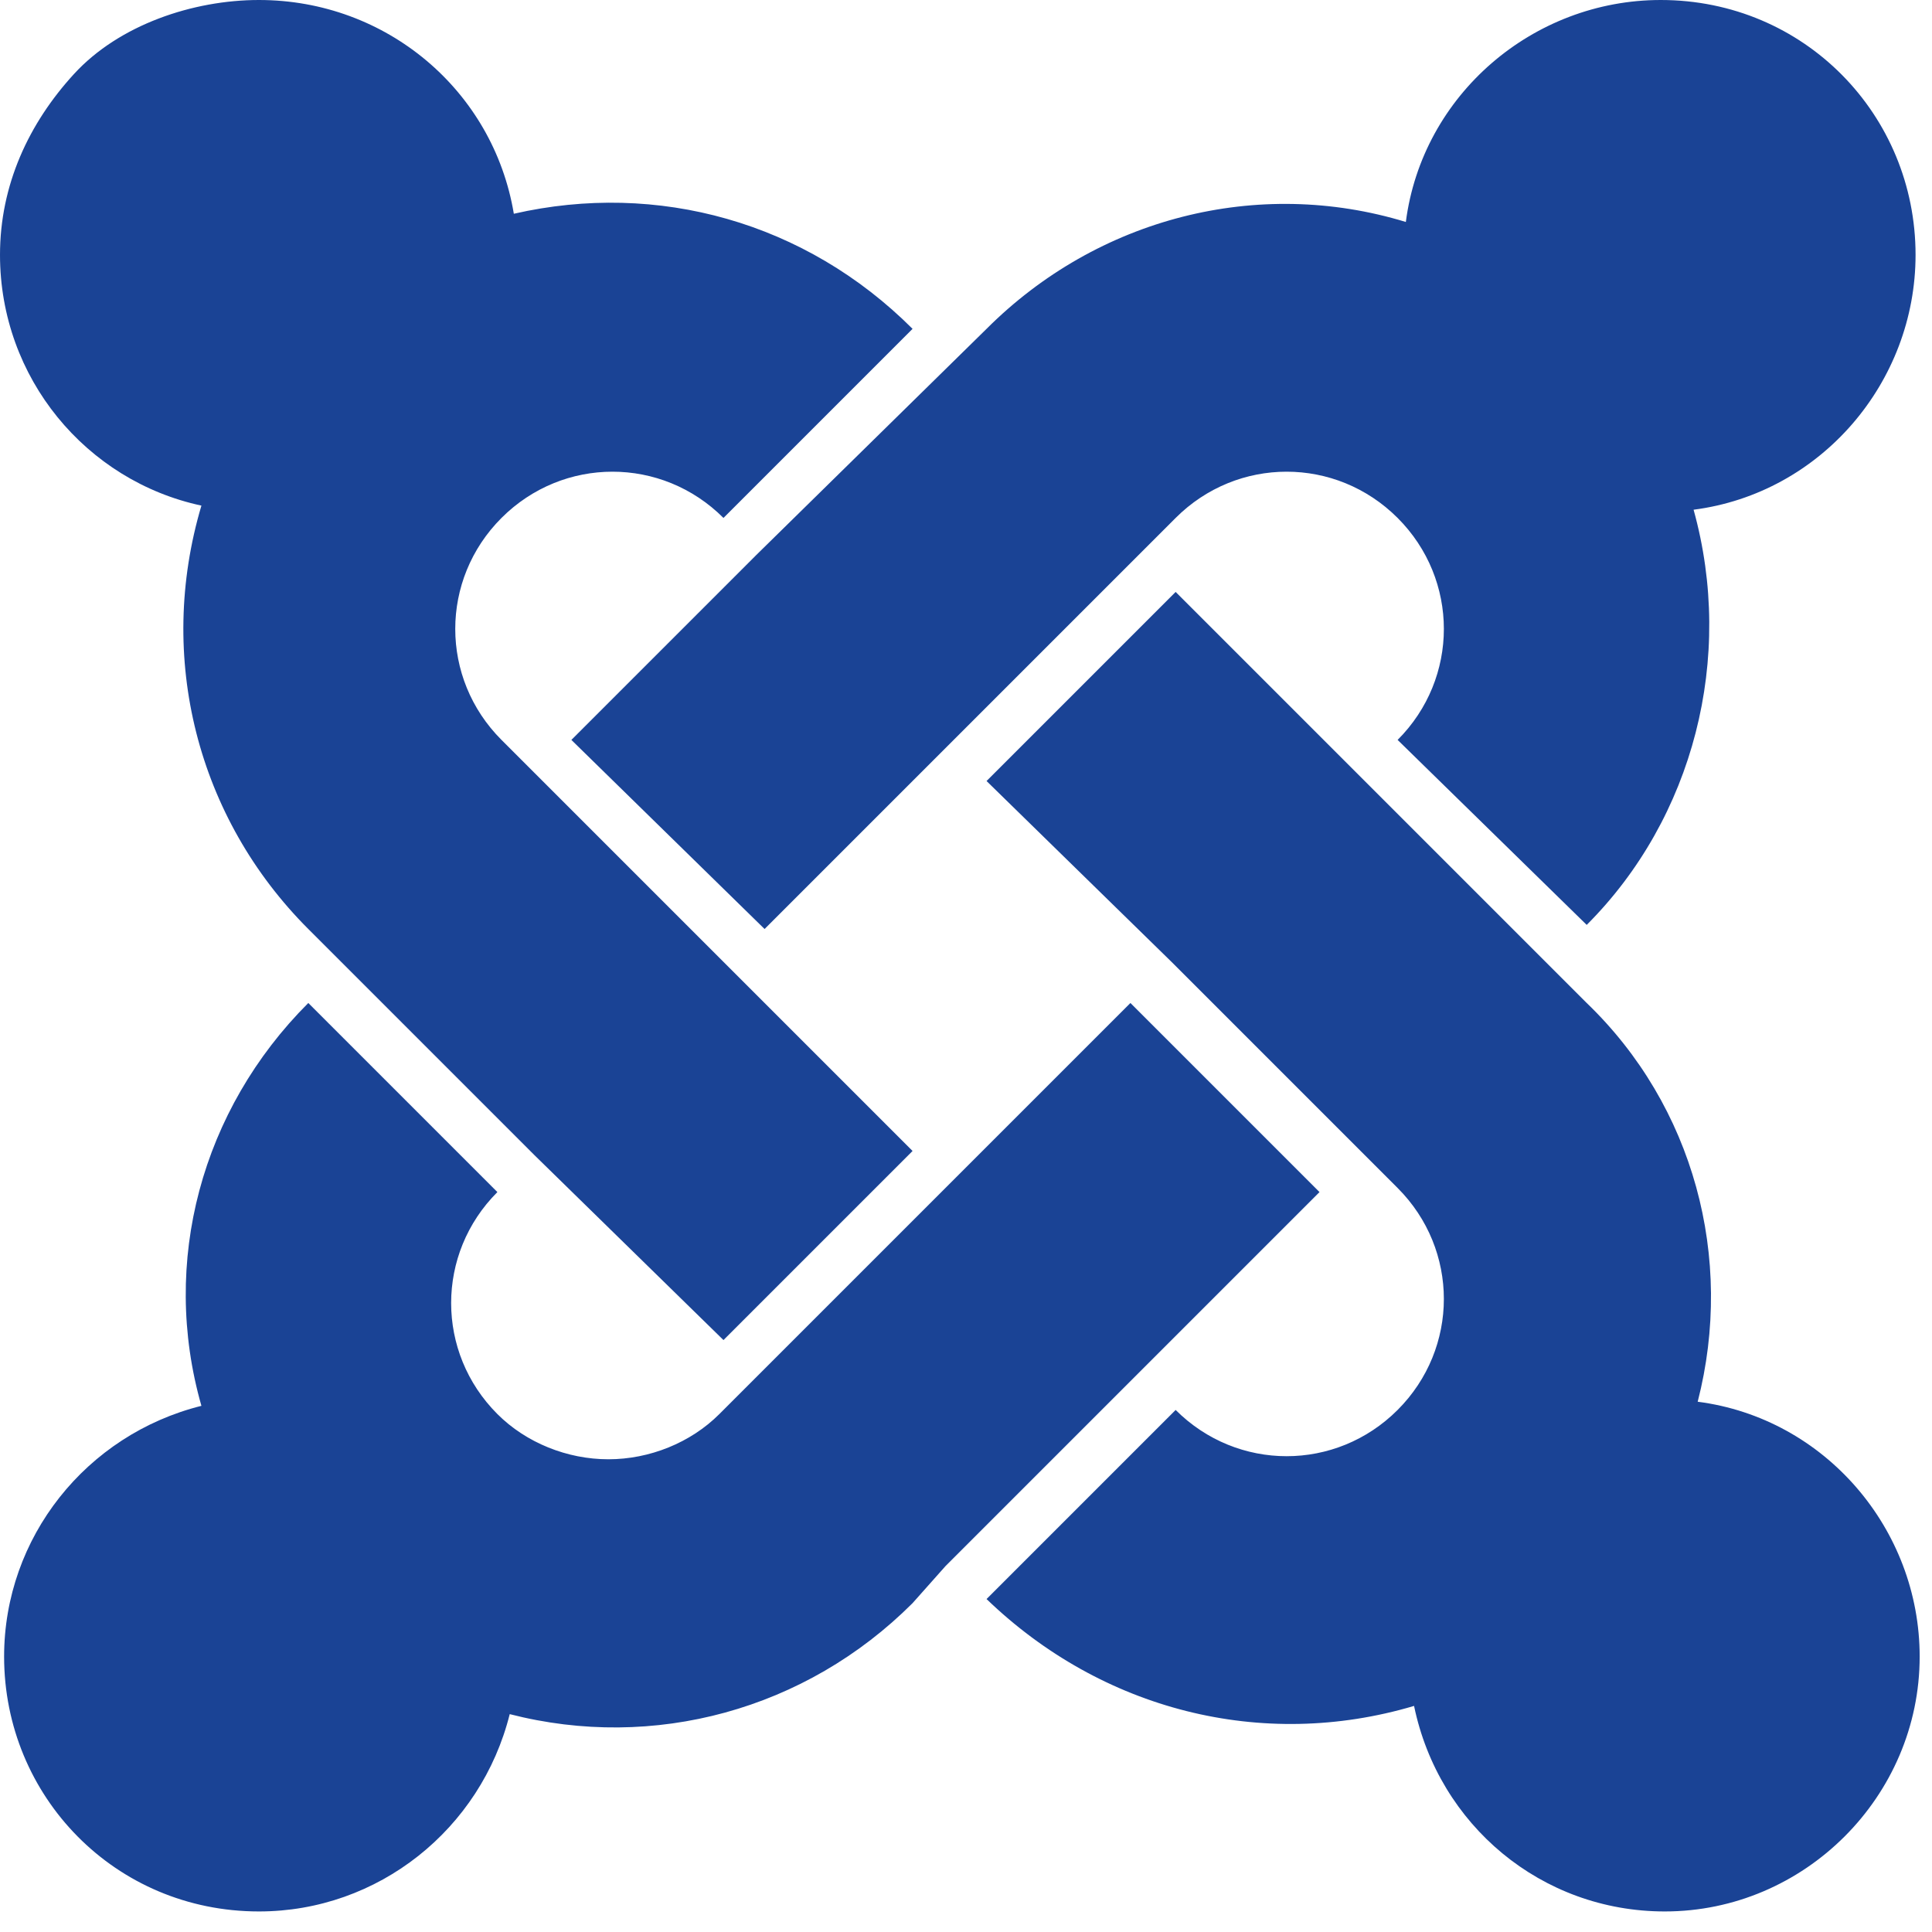
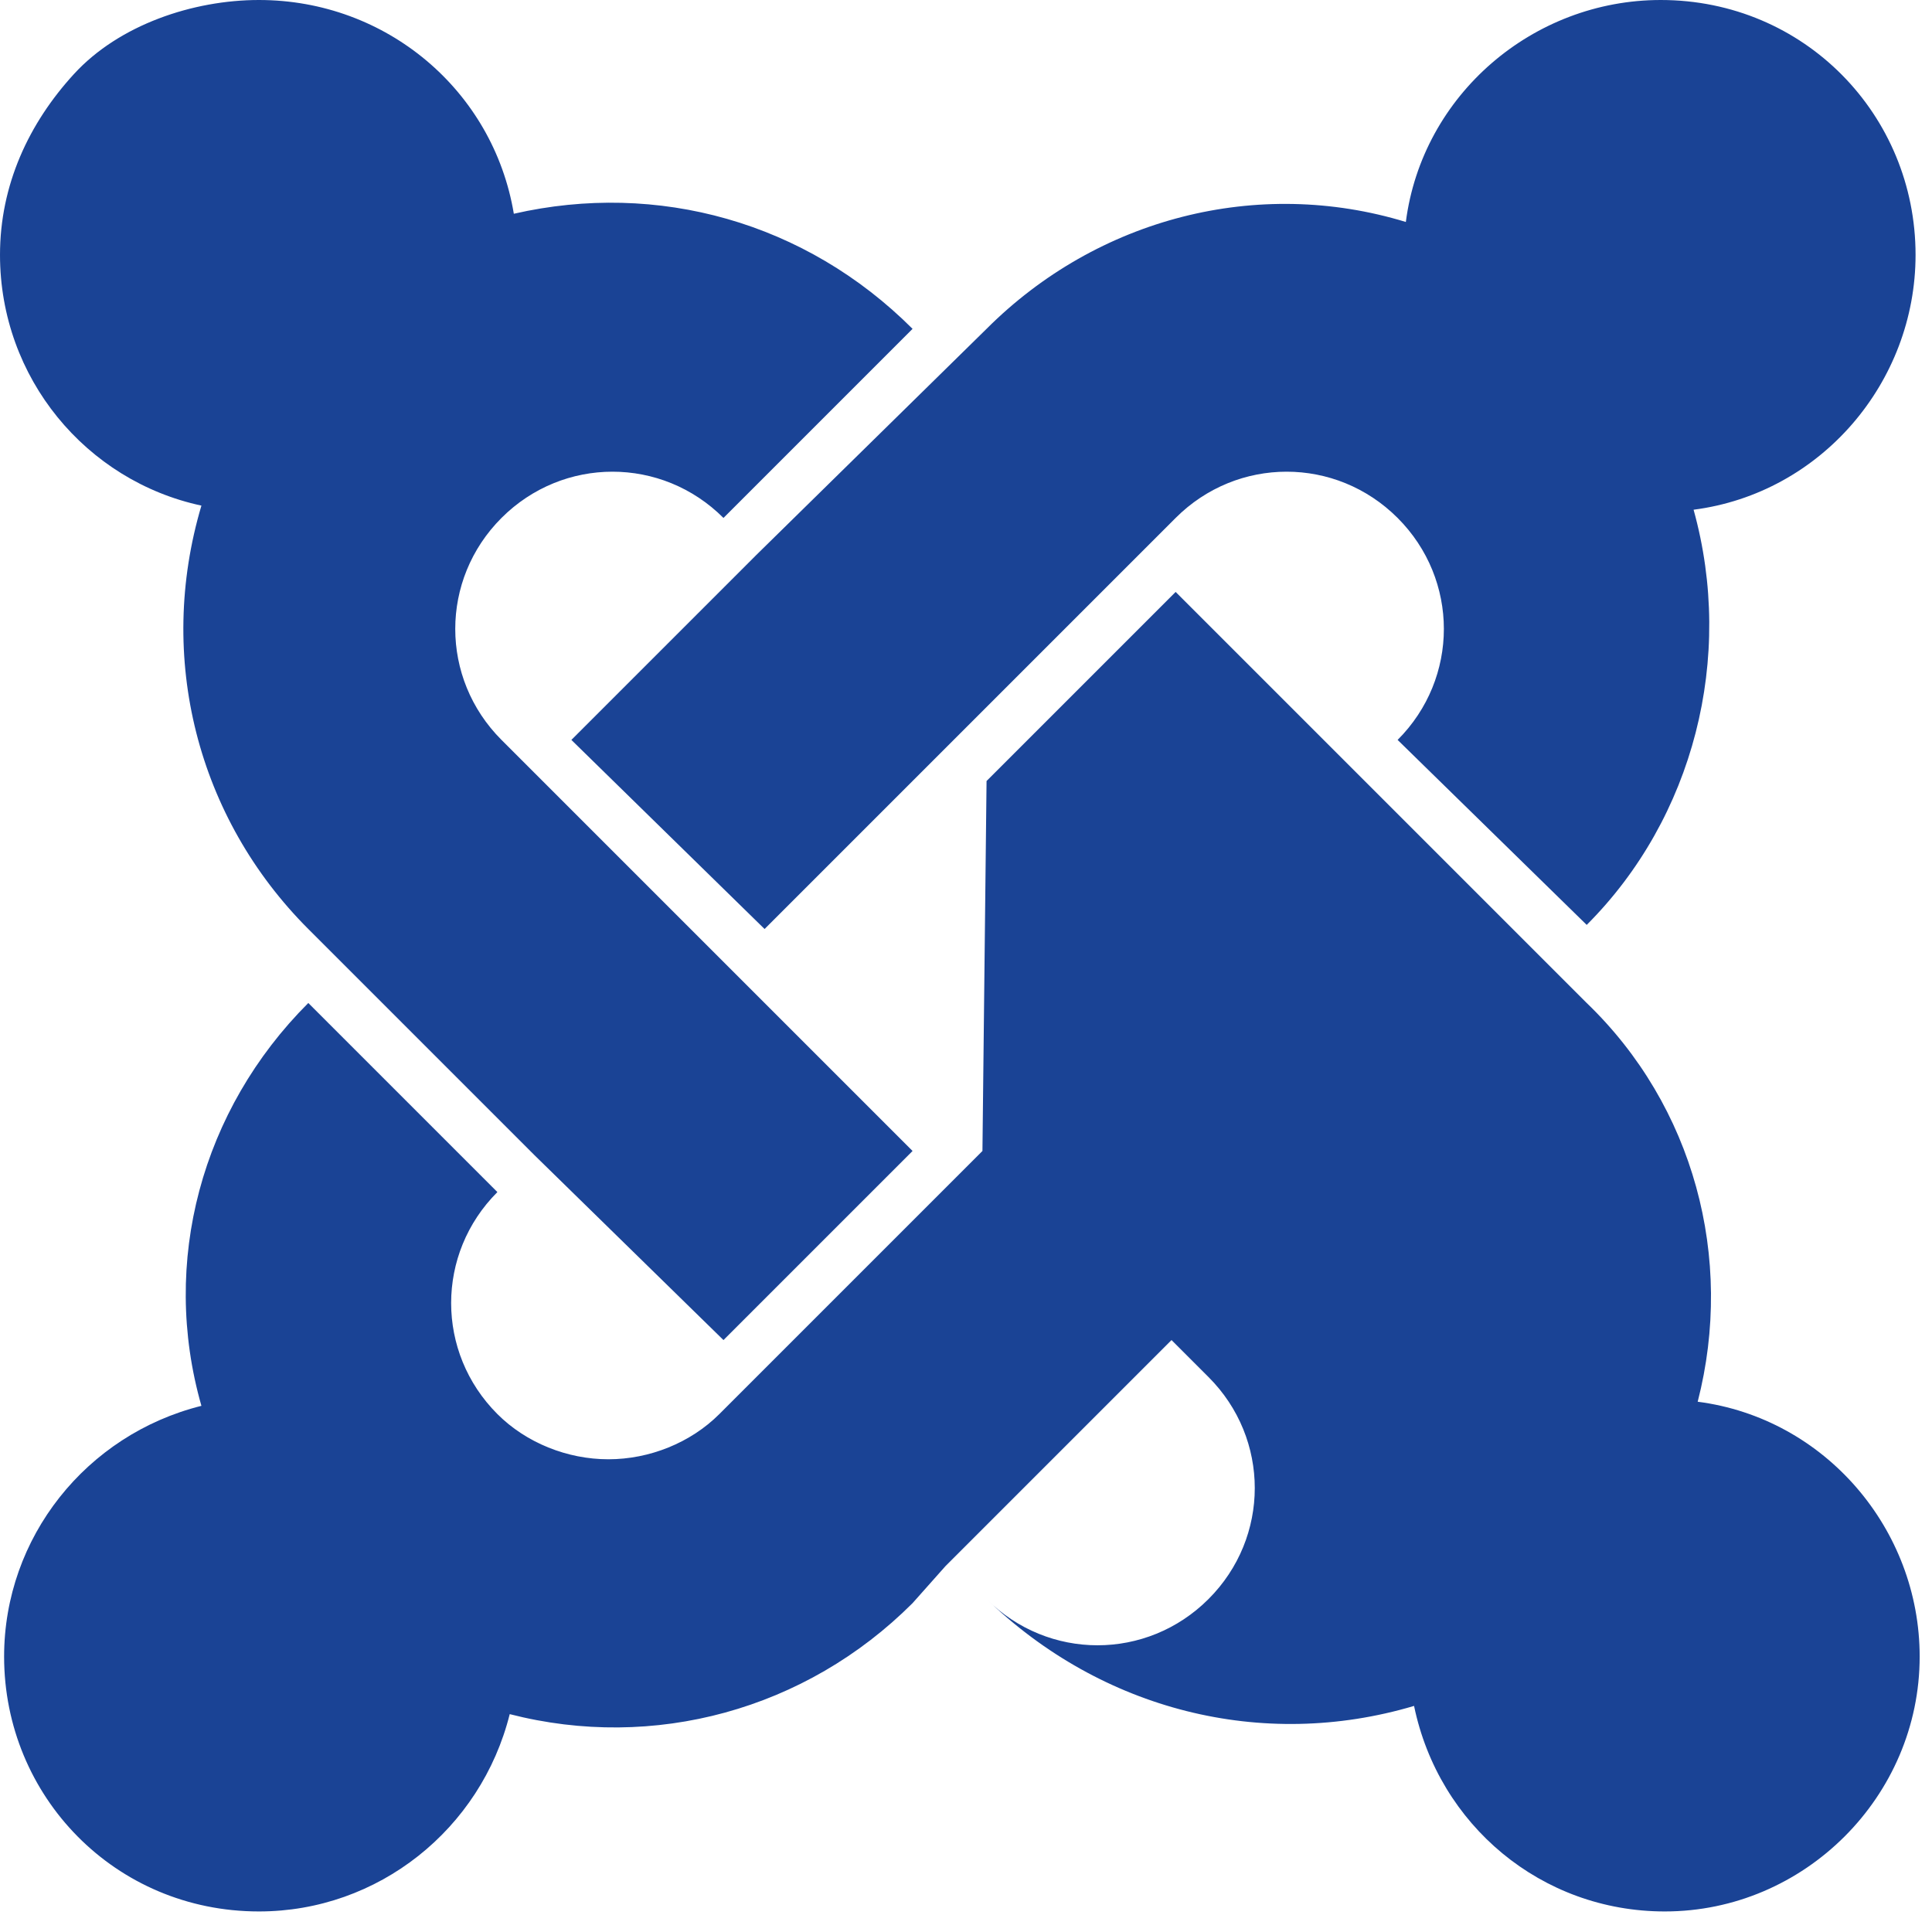
<svg xmlns="http://www.w3.org/2000/svg" version="1.1" id="Layer_1" x="0px" y="0px" viewBox="0 0 47 47" style="enable-background:new 0 0 47 47;" xml:space="preserve">
  <style type="text/css">
                          .st0{fill: #1a4395;}
                        </style>
  <title>ic-technology-joomla</title>
  <desc>Created with Sketch.</desc>
  <g id="Page-1">
    <g id="ic-technology-joomla">
-       <path id="Combined-Shape" class="st0" d="M28.6,14.4l4.5,4.5l4.6,4.6l0.9,0.9c2.6,2.5,3.6,6.2,2.7,9.7c3.1,0.4,5.4,3.1,5.4,6.2                               c0,3.4-2.8,6.2-6.2,6.2c-3,0-5.5-2.1-6.1-5c-3.7,1.1-7.6,0.1-10.4-2.6l0,0h0l4.6-4.6c1.5,1.5,3.9,1.5,5.4,0c1.5-1.5,1.5-3.9,0-5.4                               l0,0l-0.9-0.9l-4.6-4.6L24,19L28.6,14.4L28.6,14.4z M7.5,24.4l4.6,4.6c-1.5,1.5-1.5,3.9,0,5.4c0.7,0.7,1.7,1.1,2.7,1.1                               s2-0.4,2.7-1.1l0,0l0.9-0.9l4.6-4.6l4.5-4.5l4.6,4.6l-4.5,4.5l-4.6,4.6L22.2,39c-2.6,2.6-6.3,3.6-9.8,2.7                               c-0.7,2.8-3.2,4.8-6.1,4.8c-3.5,0-6.2-2.8-6.2-6.2c0-2.9,2-5.4,4.8-6.1C3.9,30.7,4.9,27,7.5,24.4L7.5,24.4z M6.3,0                               c3.1,0,5.7,2.2,6.2,5.2C16,4.4,19.6,5.4,22.2,8l0,0l-4.6,4.6c-1.5-1.5-3.9-1.5-5.4,0c-1.5,1.5-1.5,3.9,0,5.4l0,0l0.9,0.9l4.6,4.6                               l4.5,4.5h0l-4.6,4.6L13,28.1l-4.6-4.6l-0.9-0.9c-2.7-2.7-3.7-6.6-2.6-10.3c-2.8-0.6-4.9-3.1-4.9-6.1c0-1.7,0.7-3.2,1.8-4.4                               S4.7,0,6.3,0z M40.4,0c3.5,0,6.2,2.8,6.2,6.2c0,3.1-2.3,5.8-5.4,6.2c1,3.6,0,7.5-2.6,10.1l0,0L34,18c1.5-1.5,1.5-3.9,0-5.4                               s-3.9-1.5-5.4,0l0,0l-0.9,0.9l-4.6,4.6l-4.5,4.5L13.9,18l4.5-4.5L24,8c2.7-2.7,6.6-3.7,10.2-2.6C34.6,2.3,37.3,0,40.4,0z" />
+       <path id="Combined-Shape" class="st0" d="M28.6,14.4l4.5,4.5l4.6,4.6l0.9,0.9c2.6,2.5,3.6,6.2,2.7,9.7c3.1,0.4,5.4,3.1,5.4,6.2                               c0,3.4-2.8,6.2-6.2,6.2c-3,0-5.5-2.1-6.1-5c-3.7,1.1-7.6,0.1-10.4-2.6l0,0h0c1.5,1.5,3.9,1.5,5.4,0c1.5-1.5,1.5-3.9,0-5.4                               l0,0l-0.9-0.9l-4.6-4.6L24,19L28.6,14.4L28.6,14.4z M7.5,24.4l4.6,4.6c-1.5,1.5-1.5,3.9,0,5.4c0.7,0.7,1.7,1.1,2.7,1.1                               s2-0.4,2.7-1.1l0,0l0.9-0.9l4.6-4.6l4.5-4.5l4.6,4.6l-4.5,4.5l-4.6,4.6L22.2,39c-2.6,2.6-6.3,3.6-9.8,2.7                               c-0.7,2.8-3.2,4.8-6.1,4.8c-3.5,0-6.2-2.8-6.2-6.2c0-2.9,2-5.4,4.8-6.1C3.9,30.7,4.9,27,7.5,24.4L7.5,24.4z M6.3,0                               c3.1,0,5.7,2.2,6.2,5.2C16,4.4,19.6,5.4,22.2,8l0,0l-4.6,4.6c-1.5-1.5-3.9-1.5-5.4,0c-1.5,1.5-1.5,3.9,0,5.4l0,0l0.9,0.9l4.6,4.6                               l4.5,4.5h0l-4.6,4.6L13,28.1l-4.6-4.6l-0.9-0.9c-2.7-2.7-3.7-6.6-2.6-10.3c-2.8-0.6-4.9-3.1-4.9-6.1c0-1.7,0.7-3.2,1.8-4.4                               S4.7,0,6.3,0z M40.4,0c3.5,0,6.2,2.8,6.2,6.2c0,3.1-2.3,5.8-5.4,6.2c1,3.6,0,7.5-2.6,10.1l0,0L34,18c1.5-1.5,1.5-3.9,0-5.4                               s-3.9-1.5-5.4,0l0,0l-0.9,0.9l-4.6,4.6l-4.5,4.5L13.9,18l4.5-4.5L24,8c2.7-2.7,6.6-3.7,10.2-2.6C34.6,2.3,37.3,0,40.4,0z" />
    </g>
  </g>
</svg>